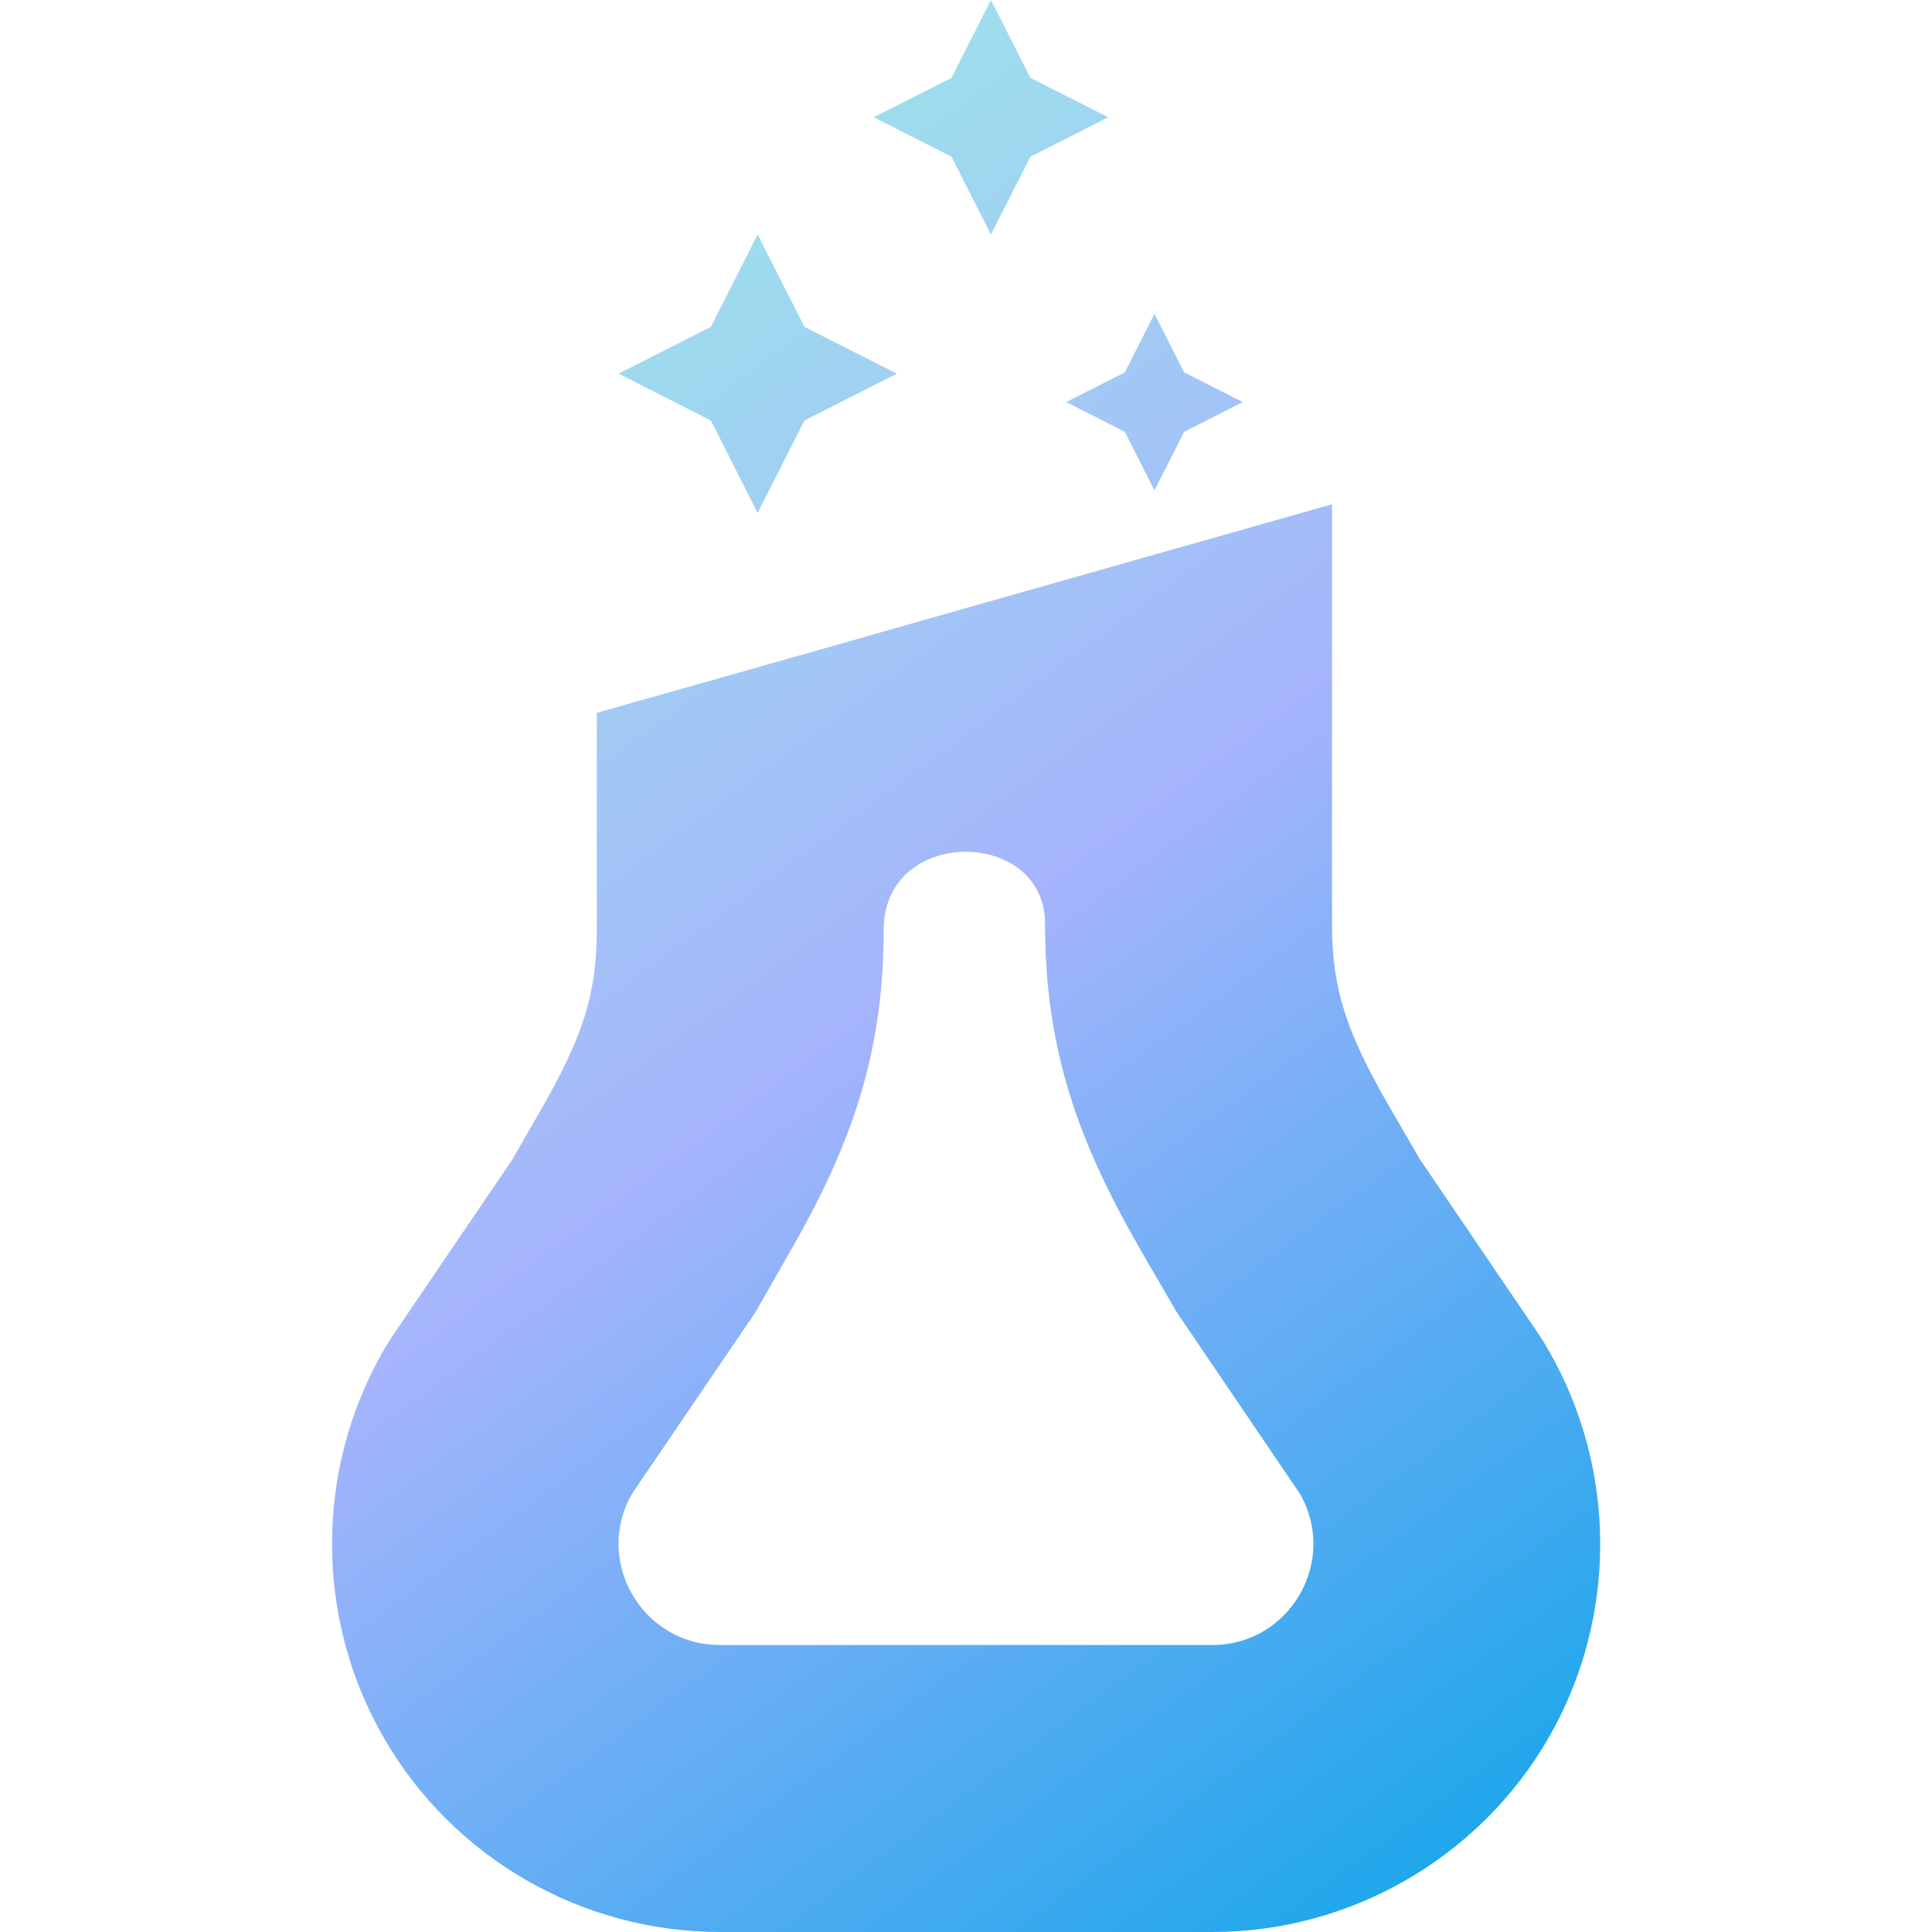
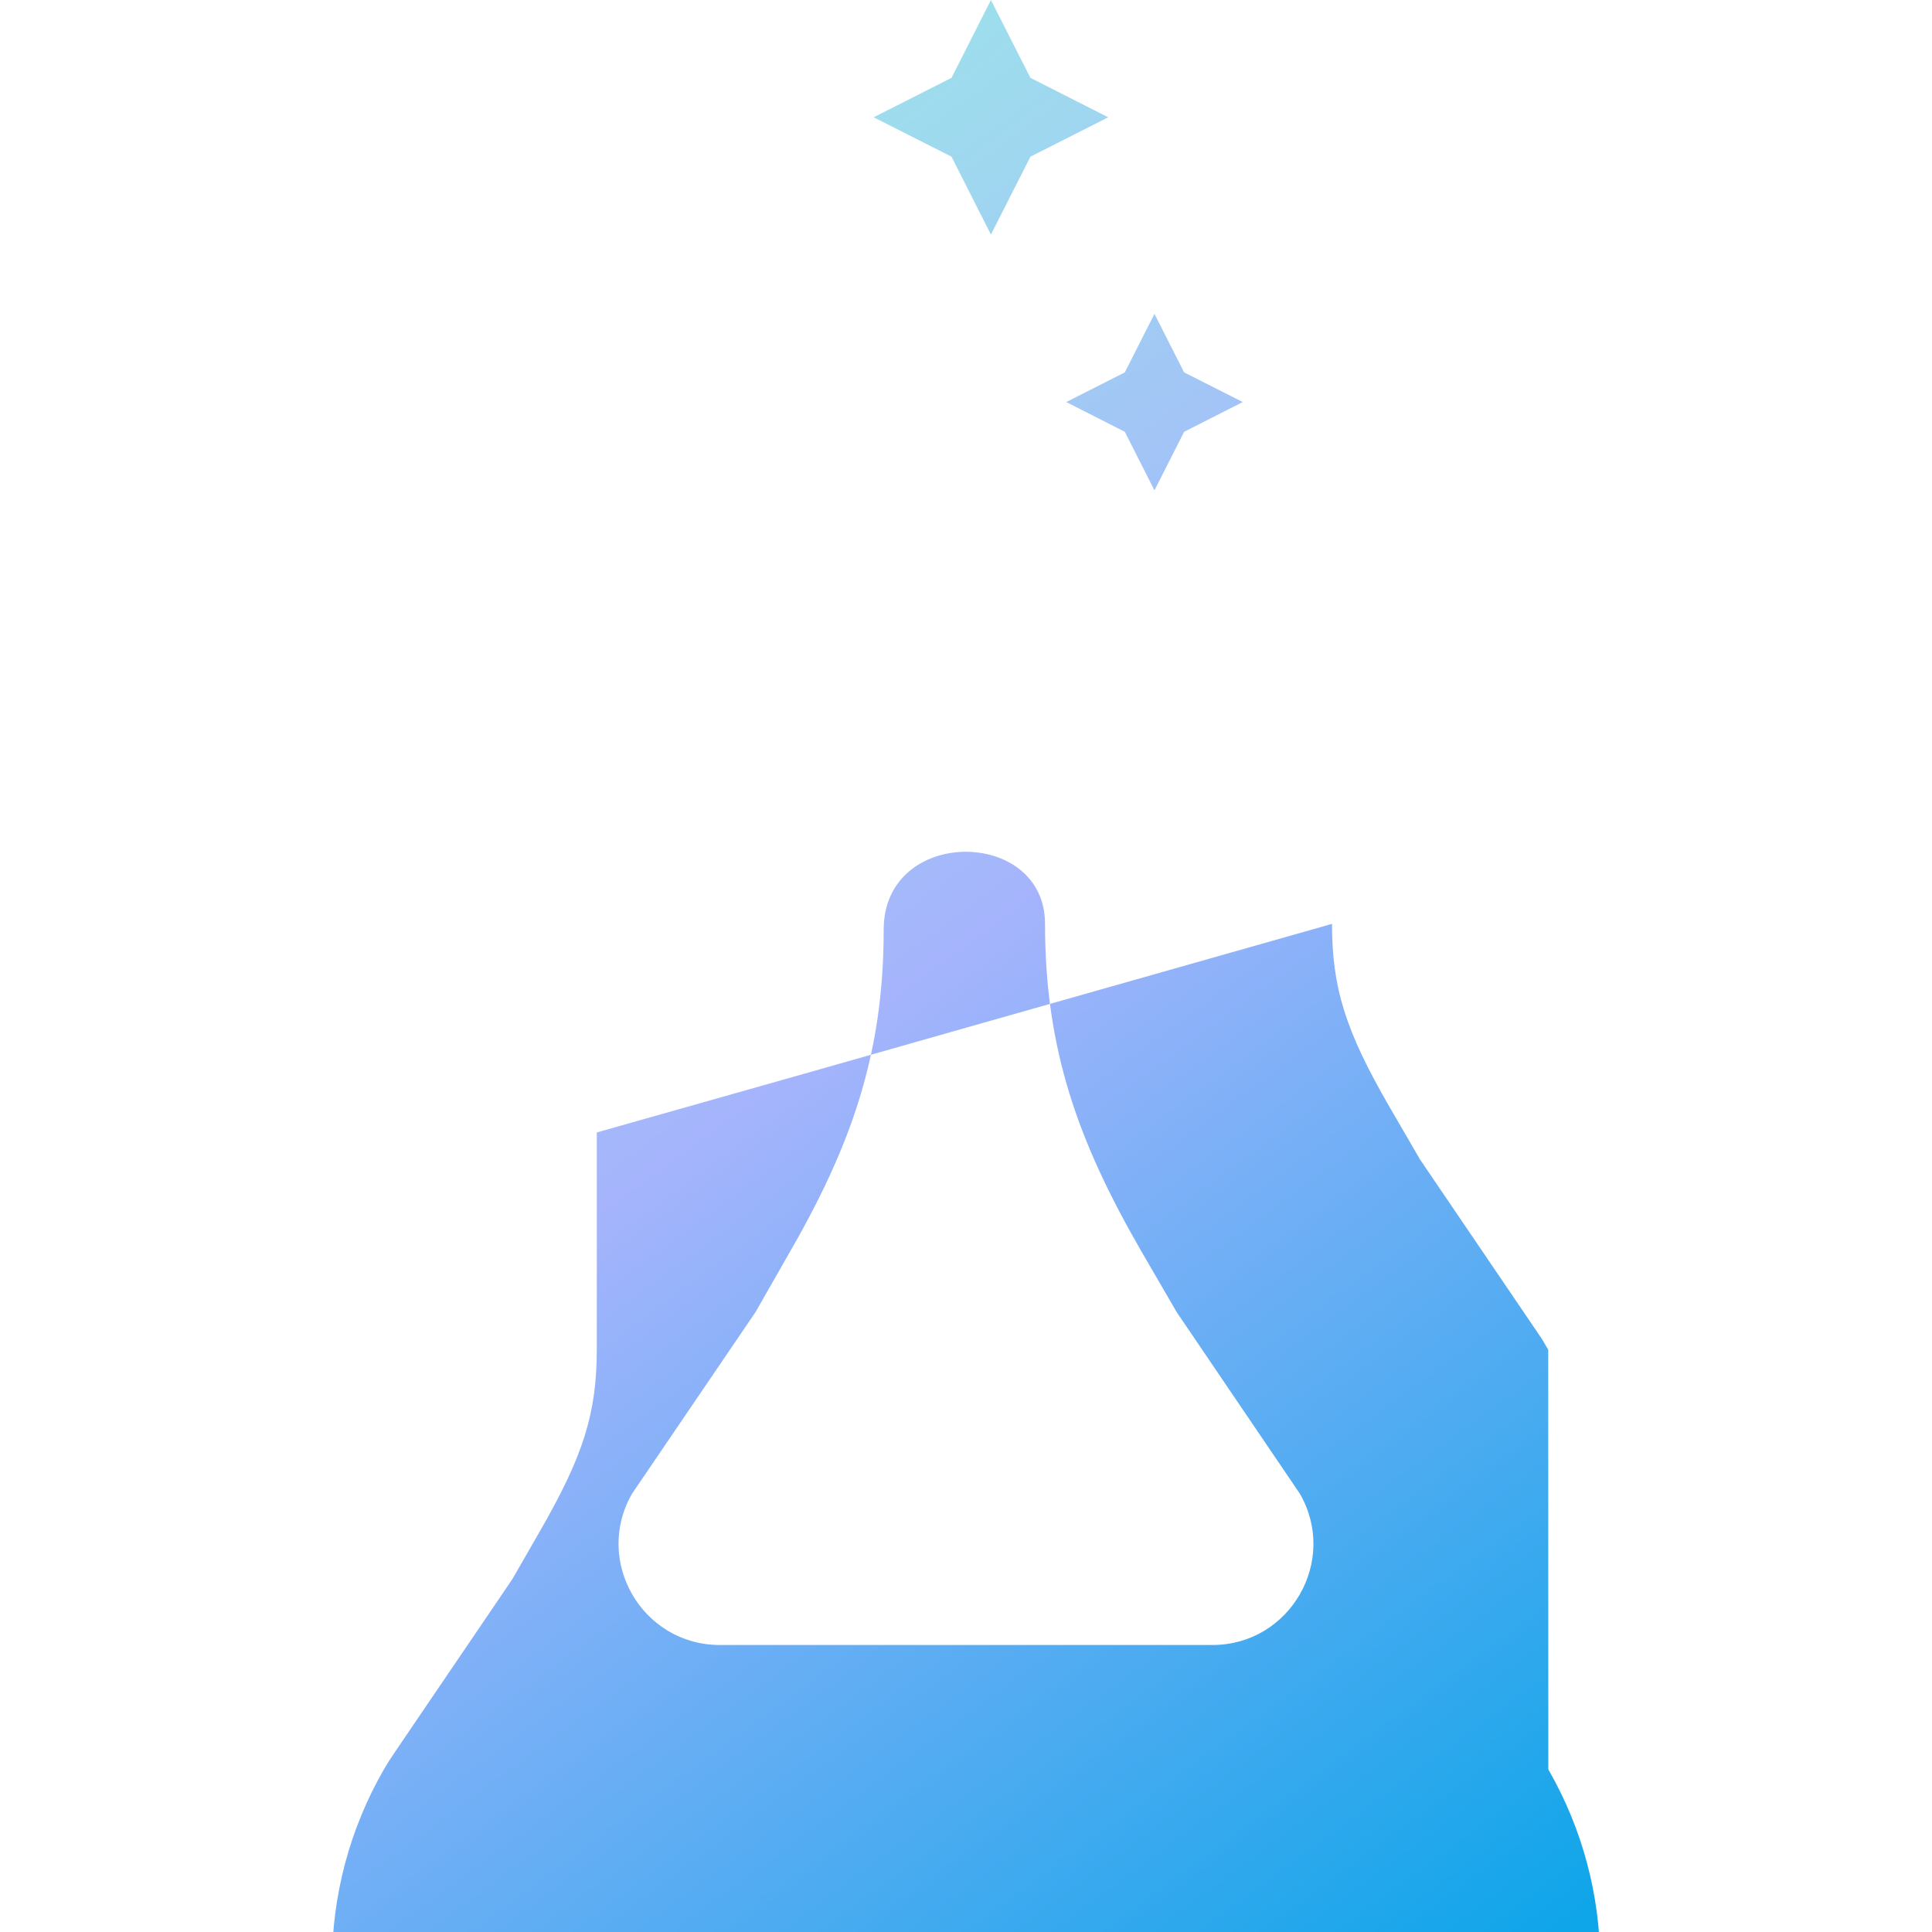
<svg xmlns="http://www.w3.org/2000/svg" xmlns:xlink="http://www.w3.org/1999/xlink" id="Calque_1" viewBox="0 0 200 200">
  <defs>
    <style>.cls-1{fill:url(#Dégradé_sans_nom_39-4);}.cls-2{fill:url(#Dégradé_sans_nom_39-2);}.cls-3{fill:url(#Dégradé_sans_nom_39-3);}.cls-4{fill:url(#Dégradé_sans_nom_39);}</style>
    <linearGradient id="Dégradé_sans_nom_39" x1="12.7" y1="12.7" x2="154.82" y2="206.07" gradientUnits="userSpaceOnUse">
      <stop offset="0" stop-color="#99f6e4" />
      <stop offset=".5" stop-color="#a5b4fc" />
      <stop offset="1" stop-color="#0ea5e9" />
    </linearGradient>
    <linearGradient id="Dégradé_sans_nom_39-2" x1="42.98" y1="-9.56" x2="185.1" y2="183.82" xlink:href="#Dégradé_sans_nom_39" />
    <linearGradient id="Dégradé_sans_nom_39-3" x1="68.25" y1="-28.13" x2="210.37" y2="165.25" xlink:href="#Dégradé_sans_nom_39" />
    <linearGradient id="Dégradé_sans_nom_39-4" x1="71.33" y1="-30.39" x2="213.45" y2="162.99" xlink:href="#Dégradé_sans_nom_39" />
  </defs>
-   <path class="cls-4" d="M160.27,139.73l-.53-.92-.59-.89-12.15-17.89-3.14-5.41c-4.59-7.92-5.97-12.38-5.97-18.98V52.2l-37.82,10.73-16.7,4.75-21.59,6.11v22.44c0,6.63-1.39,11.06-5.97,18.98l-2.77,4.82-12.15,17.89-.59,.89-.56,.92c-7.16,12.41-7.16,27.79,0,40.17,7.13,12.41,20.46,20.1,34.79,20.1h50.99c14.29,0,27.63-7.69,34.79-20.1,7.13-12.38,7.13-27.76-.03-40.17Zm-34.76,30.56h-50.99c-8.05,0-13.1-8.71-9.08-15.68l12.77-18.78,3.3-5.78c6.54-11.29,9.97-20.79,9.97-33.83,0-10.67,16.7-10.58,16.7-.59h0c0,13.04,3.43,22.54,9.93,33.83l3.7,6.37,12.74,18.78c4.03,6.96-1.02,15.68-9.04,15.68Z" />
-   <polygon class="cls-2" points="83.28 43.53 92.84 38.68 83.28 33.84 78.43 24.28 73.59 33.84 64.03 38.68 73.59 43.53 78.43 53.09 83.28 43.53" />
+   <path class="cls-4" d="M160.27,139.73l-.53-.92-.59-.89-12.15-17.89-3.14-5.41c-4.59-7.92-5.97-12.38-5.97-18.98l-37.82,10.73-16.7,4.75-21.59,6.11v22.44c0,6.63-1.39,11.06-5.97,18.98l-2.77,4.82-12.15,17.89-.59,.89-.56,.92c-7.16,12.41-7.16,27.79,0,40.17,7.13,12.41,20.46,20.1,34.79,20.1h50.99c14.29,0,27.63-7.69,34.79-20.1,7.13-12.38,7.13-27.76-.03-40.17Zm-34.76,30.56h-50.99c-8.05,0-13.1-8.71-9.08-15.68l12.77-18.78,3.3-5.78c6.54-11.29,9.97-20.79,9.97-33.83,0-10.67,16.7-10.58,16.7-.59h0c0,13.04,3.43,22.54,9.93,33.83l3.7,6.37,12.74,18.78c4.03,6.96-1.02,15.68-9.04,15.68Z" />
  <polygon class="cls-3" points="122.58 44.7 128.65 41.62 122.58 38.55 119.51 32.49 116.44 38.55 110.38 41.62 116.44 44.7 119.51 50.76 122.58 44.7" />
  <polygon class="cls-1" points="106.67 16.22 114.72 12.14 106.67 8.06 102.58 0 98.5 8.06 90.44 12.14 98.5 16.22 102.58 24.28 106.67 16.22" />
</svg>